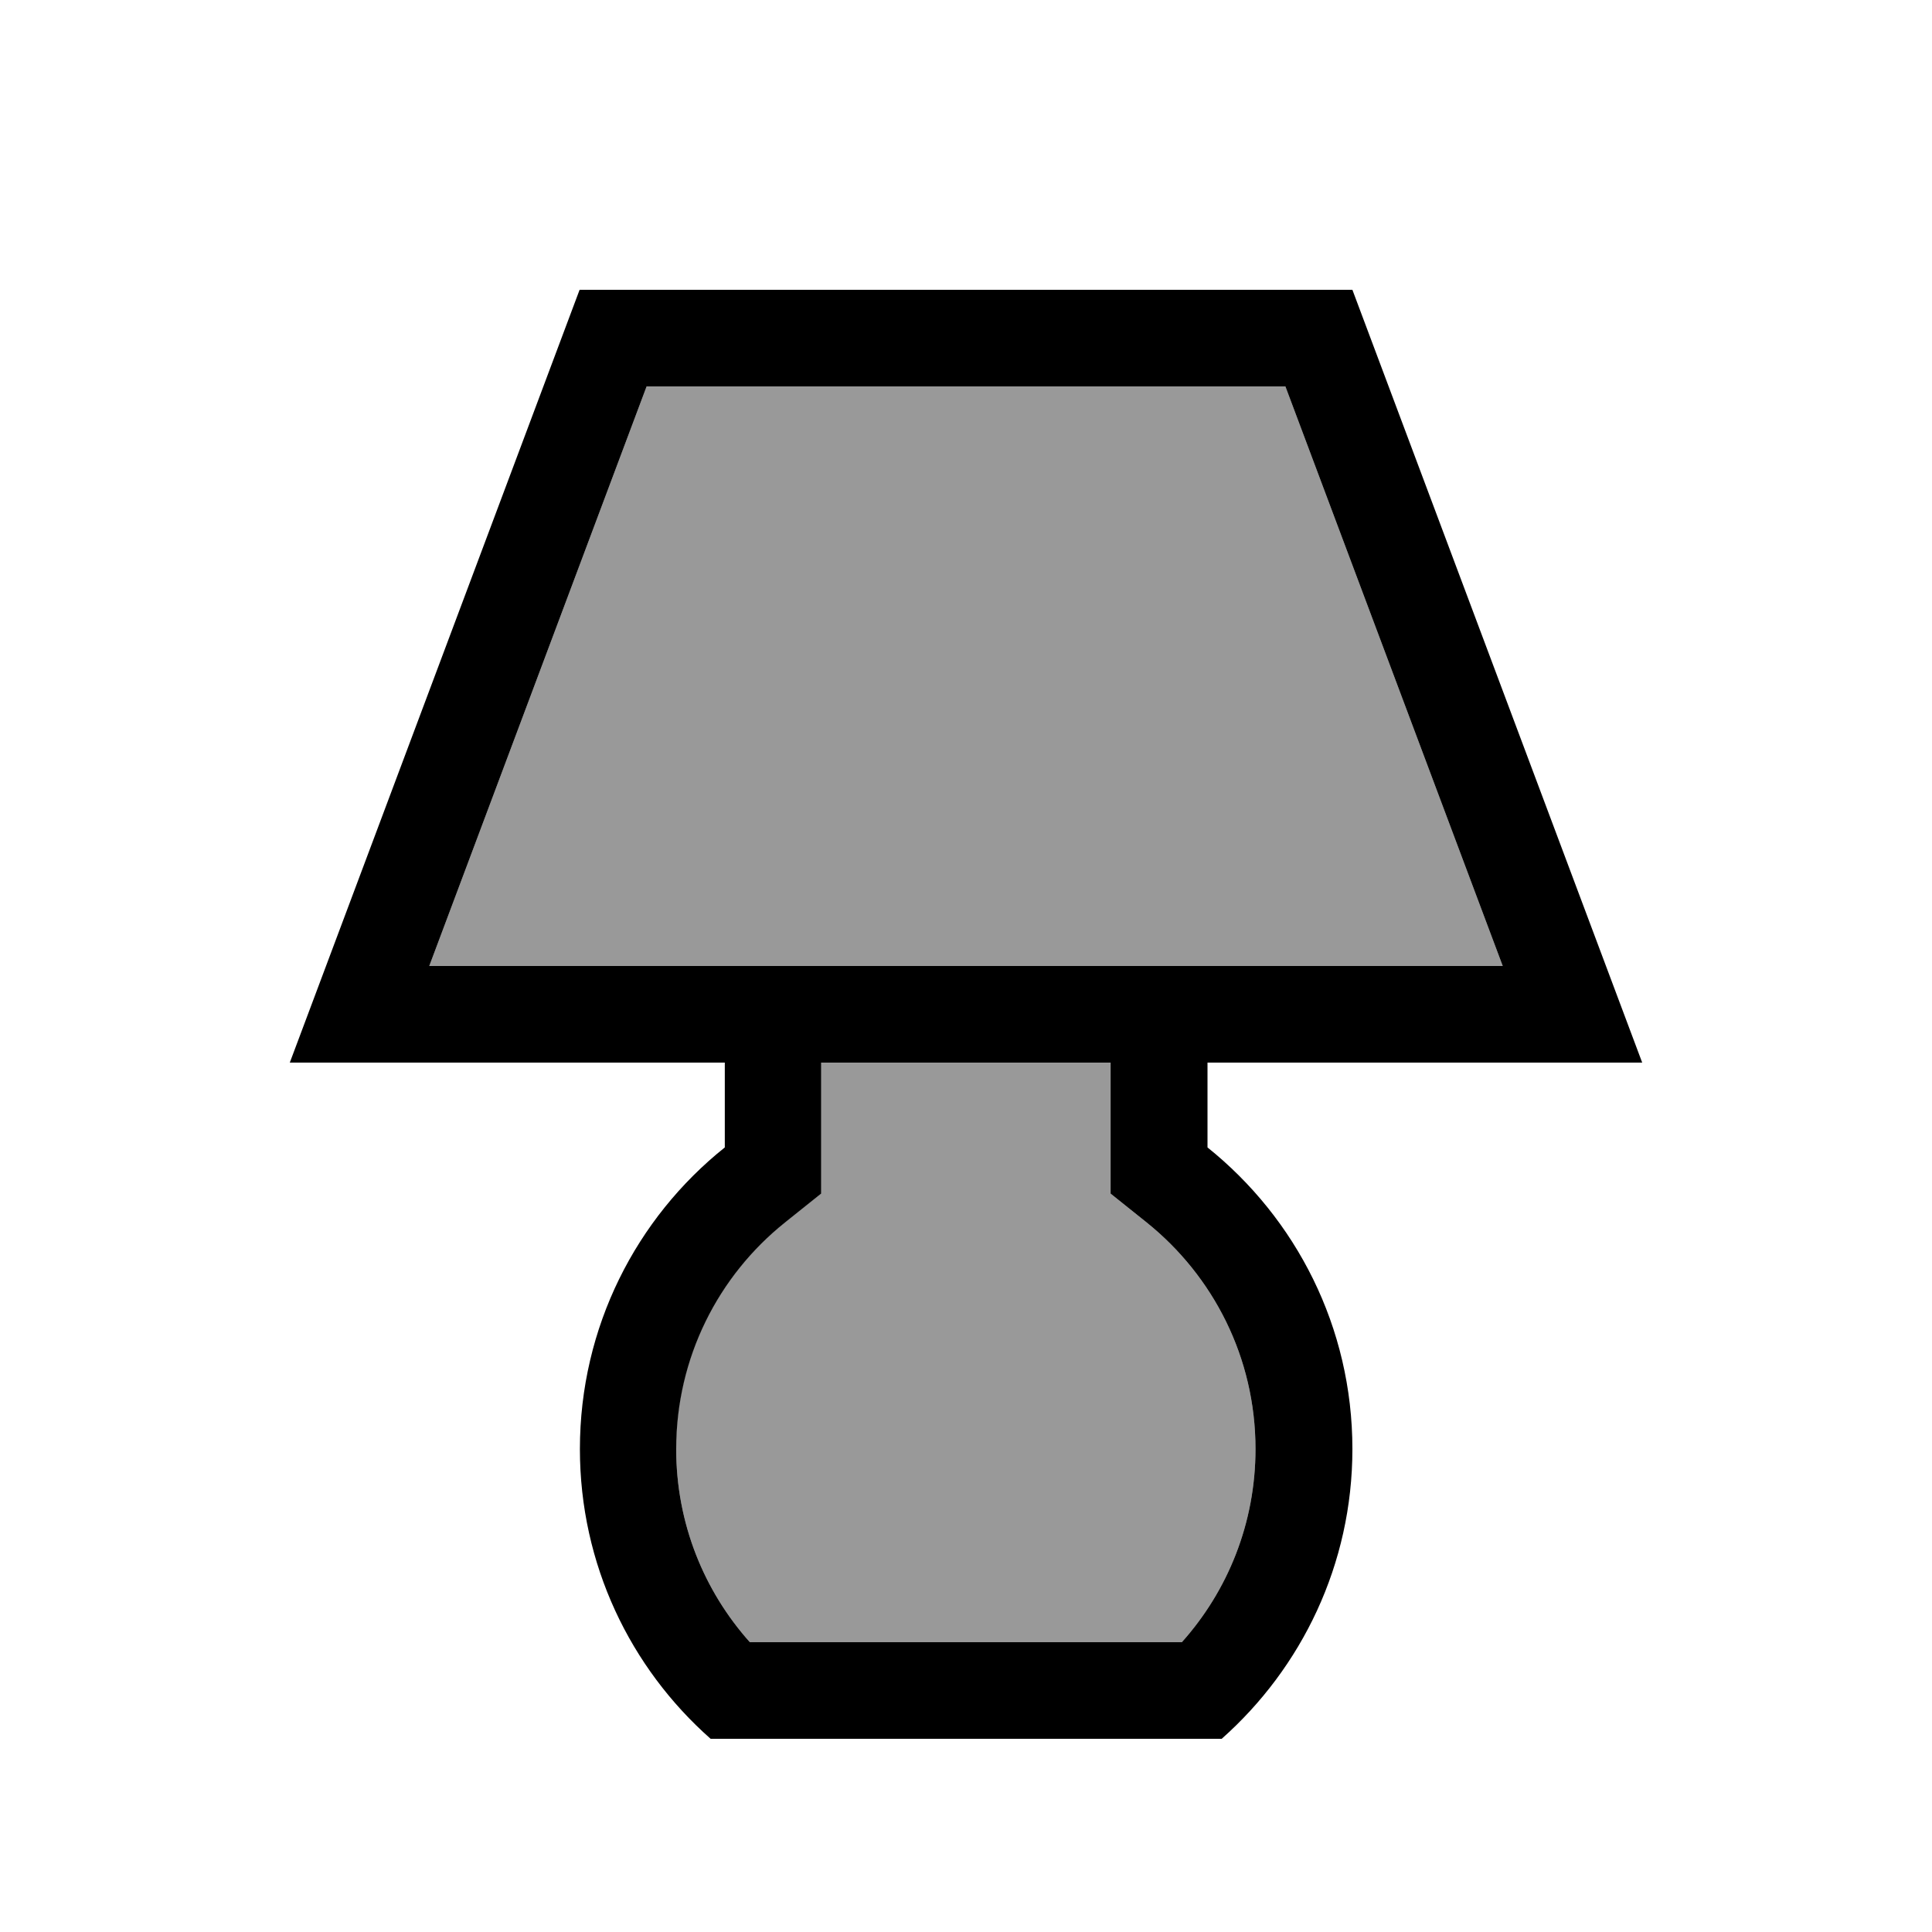
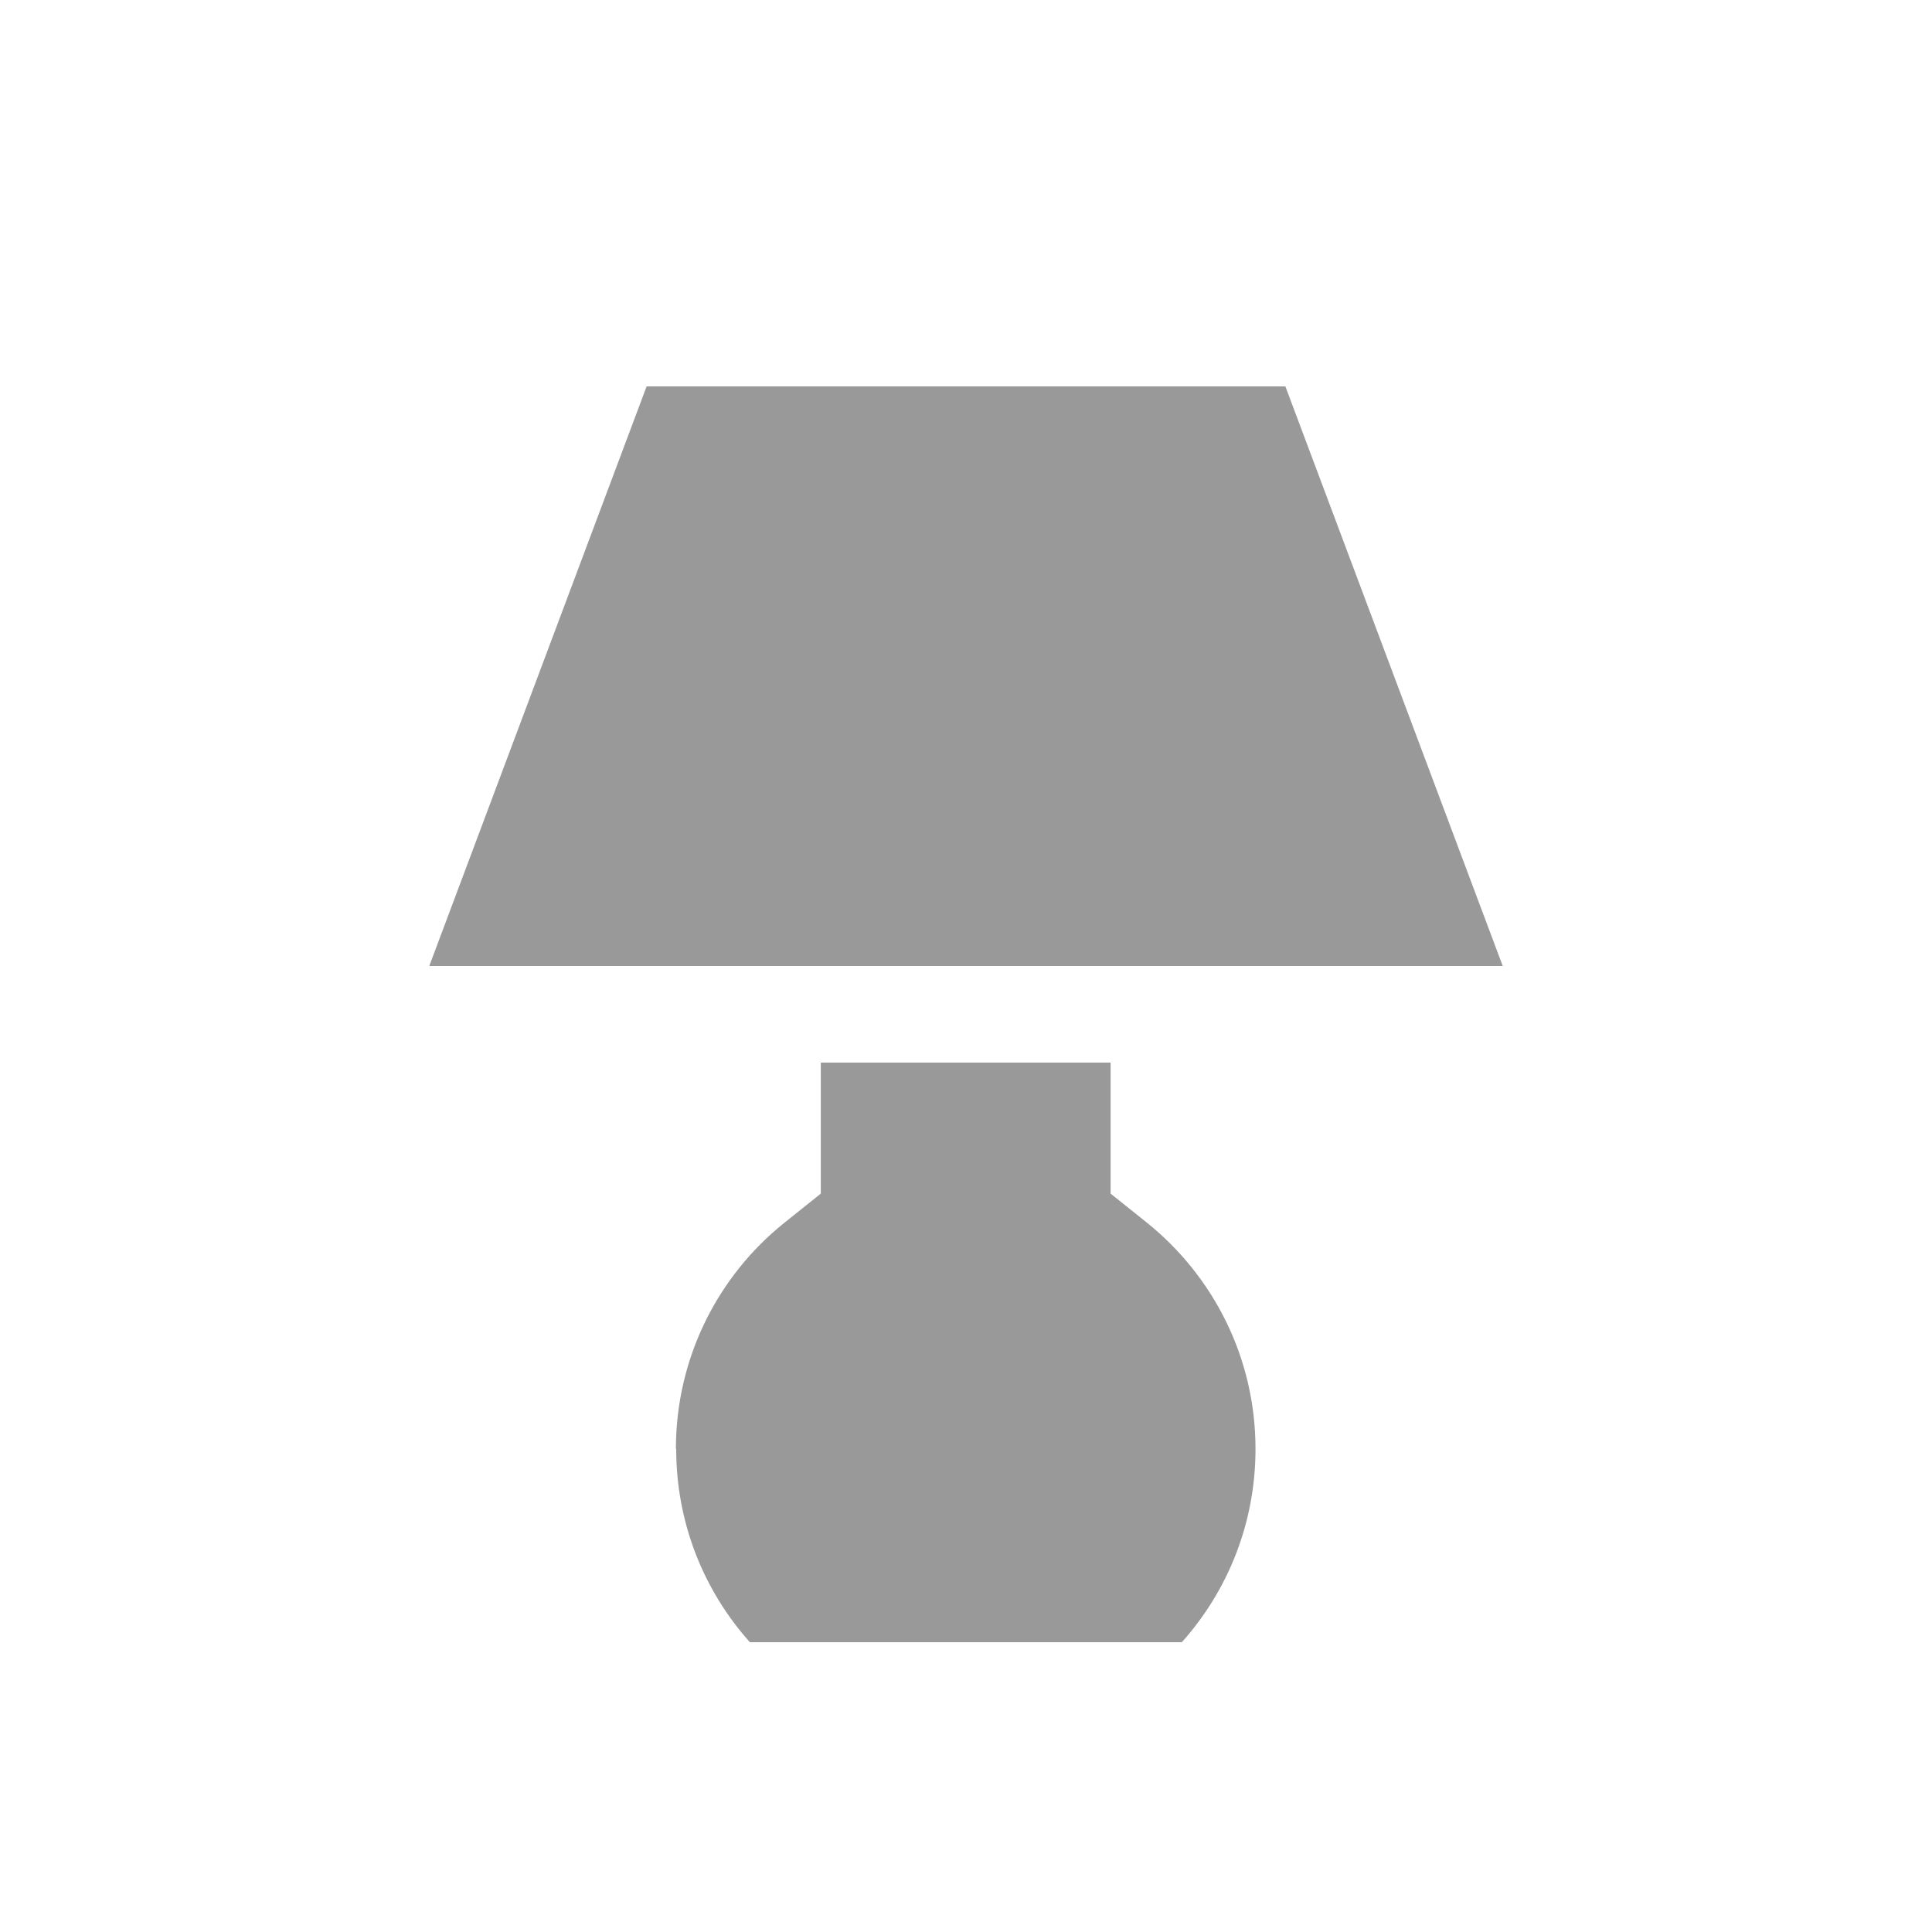
<svg xmlns="http://www.w3.org/2000/svg" viewBox="0 0 640 640">
  <path opacity=".4" fill="currentColor" d="M142.2 320L497.8 320L425.8 128L214.2 128L142.2 320zM224 480C224 504.6 233.2 527 248.4 544L391.5 544C406.7 527 415.9 504.6 415.9 480C415.9 449.7 401.9 422.7 379.9 405L367.9 395.4L367.9 352L271.9 352L271.9 395.4L259.9 405C237.9 422.6 223.9 449.7 223.9 480z" />
-   <path fill="currentColor" d="M130.2 352L96 352L192 96L448 96L544 352L400 352L400 380.1C429.3 403.6 448 439.6 448 480C448 518.2 431.2 552.5 404.7 576L235.4 576C208.8 552.5 192.1 518.2 192.1 480C192.1 439.6 210.8 403.5 240.1 380.1L240.1 352L130.3 352zM240 320L497.8 320L425.8 128L214.2 128L142.2 320L240 320zM272 352L272 395.4L260 405C238 422.6 224 449.7 224 480C224 504.6 233.2 527 248.4 544L391.5 544C406.7 527 415.9 504.6 415.9 480C415.9 449.7 401.9 422.7 379.9 405L367.9 395.4L367.9 352L271.9 352z" />
</svg>